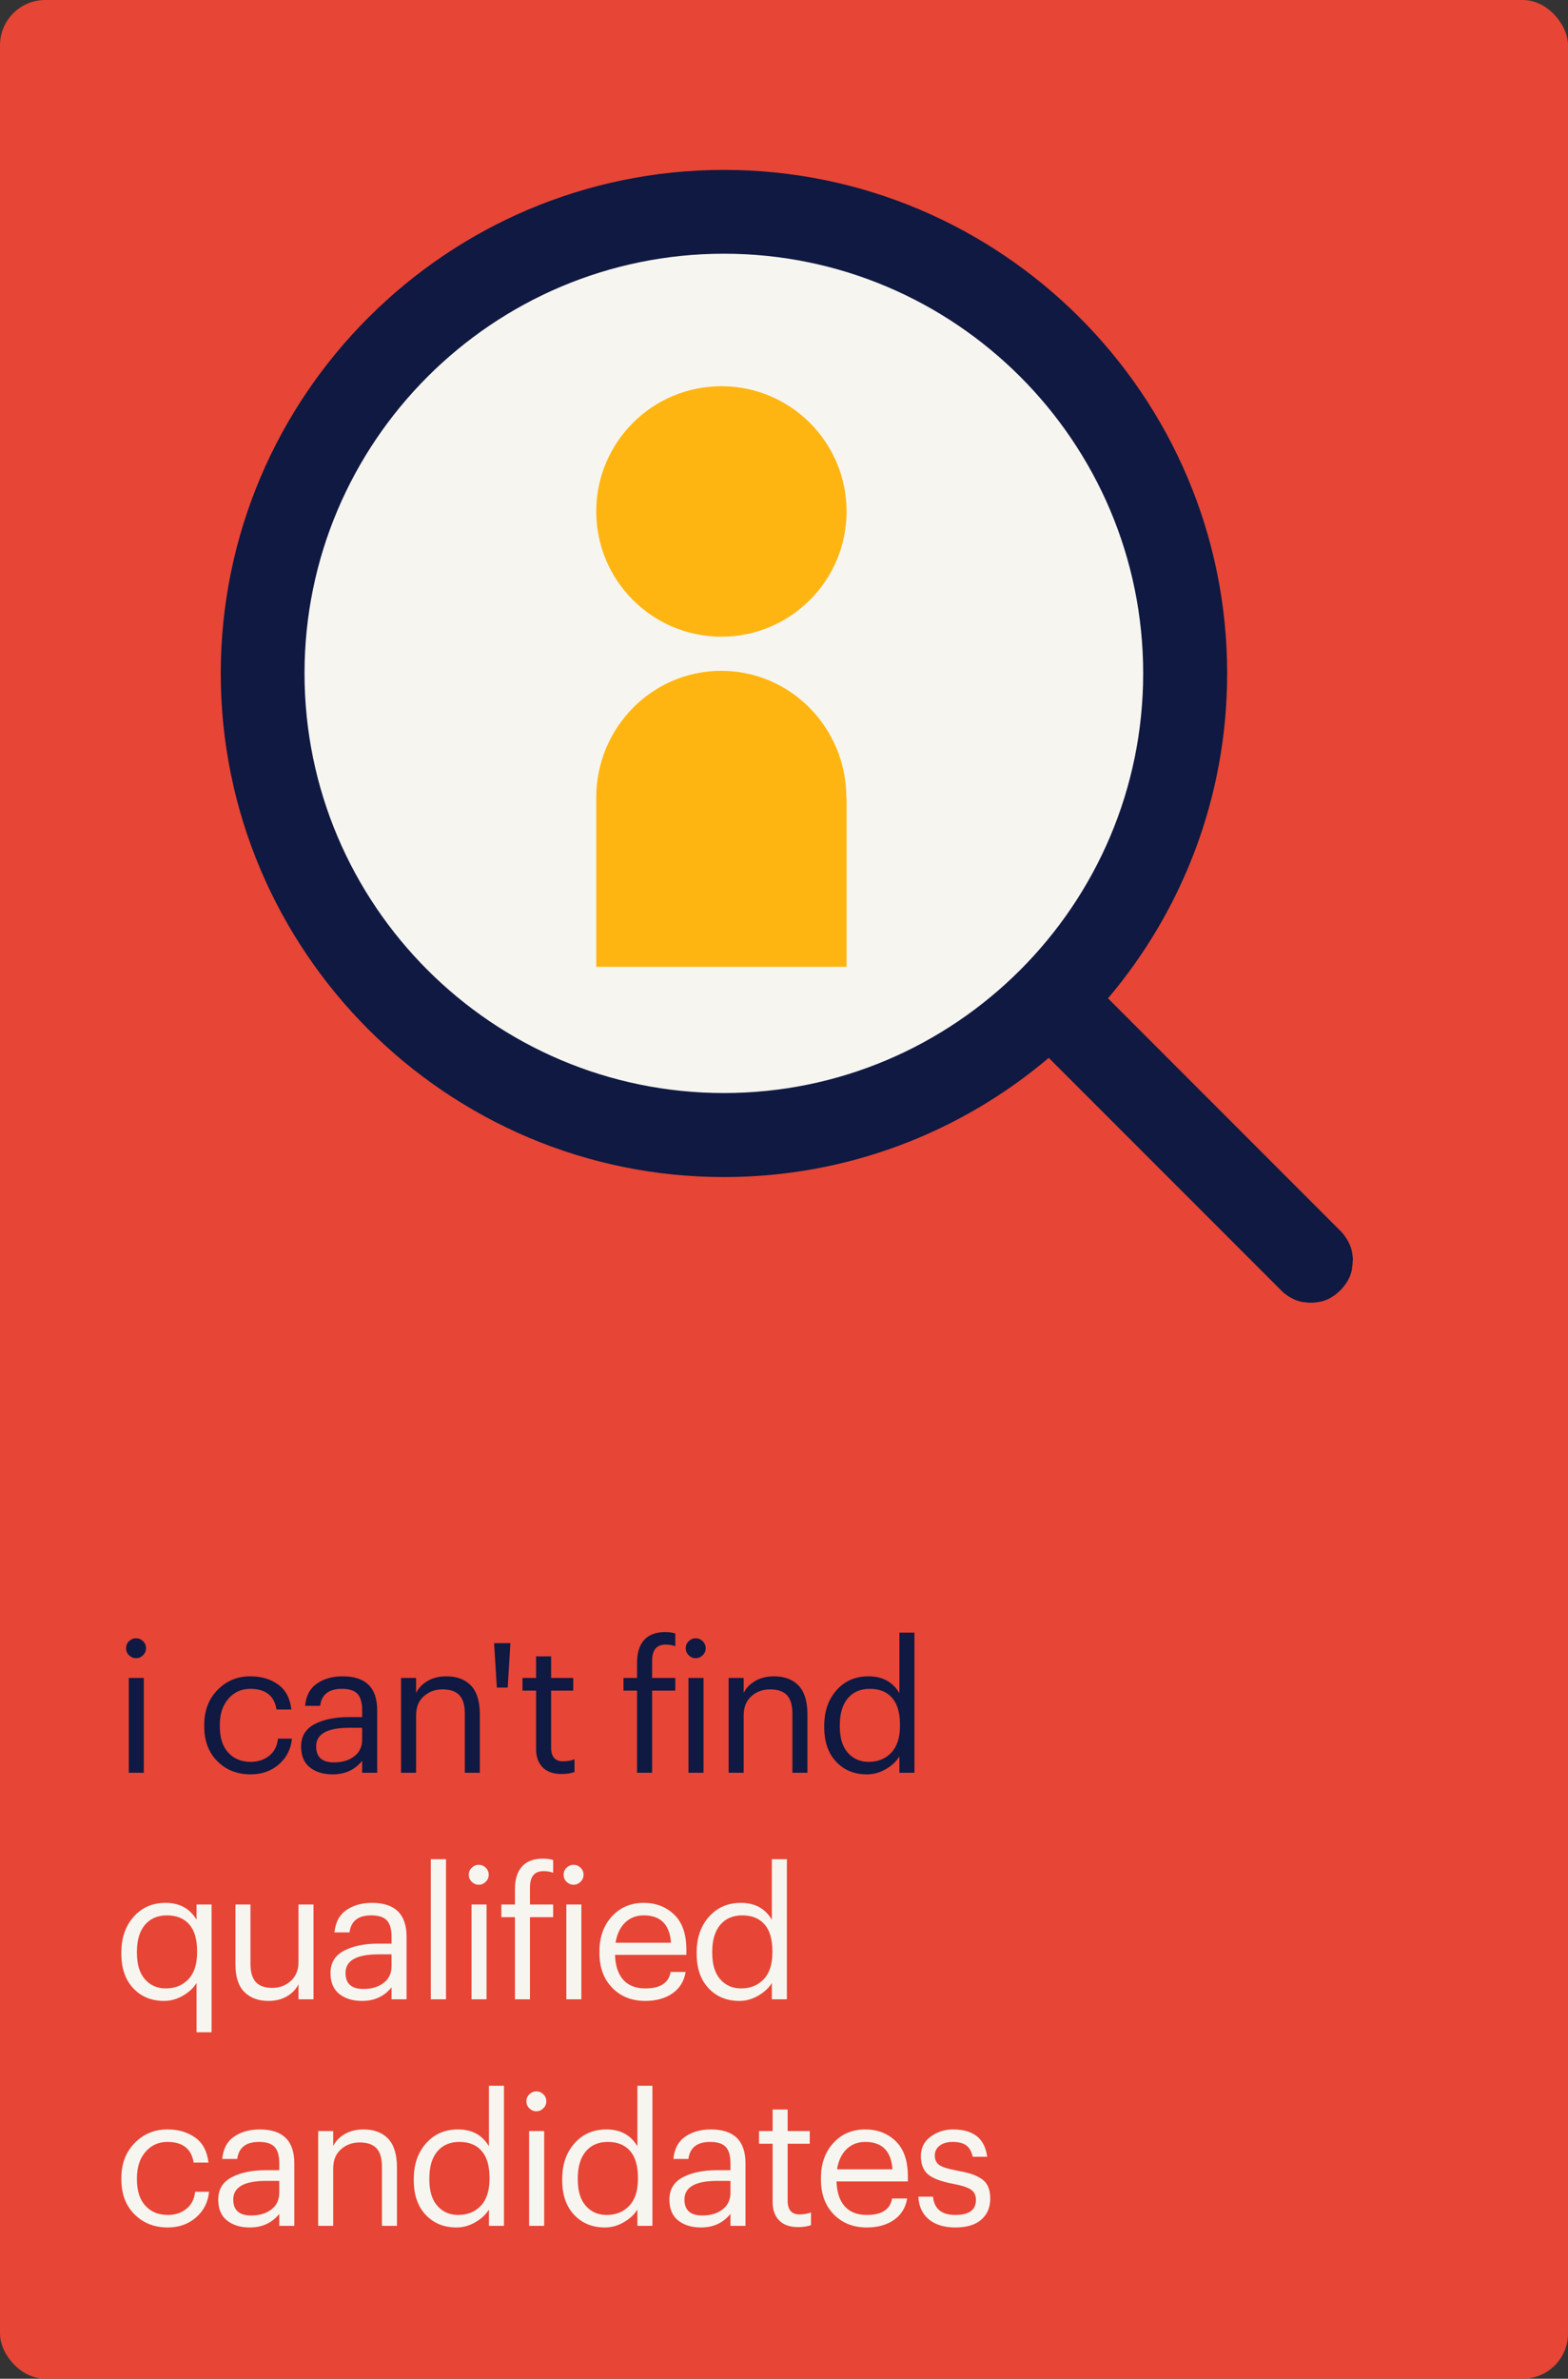
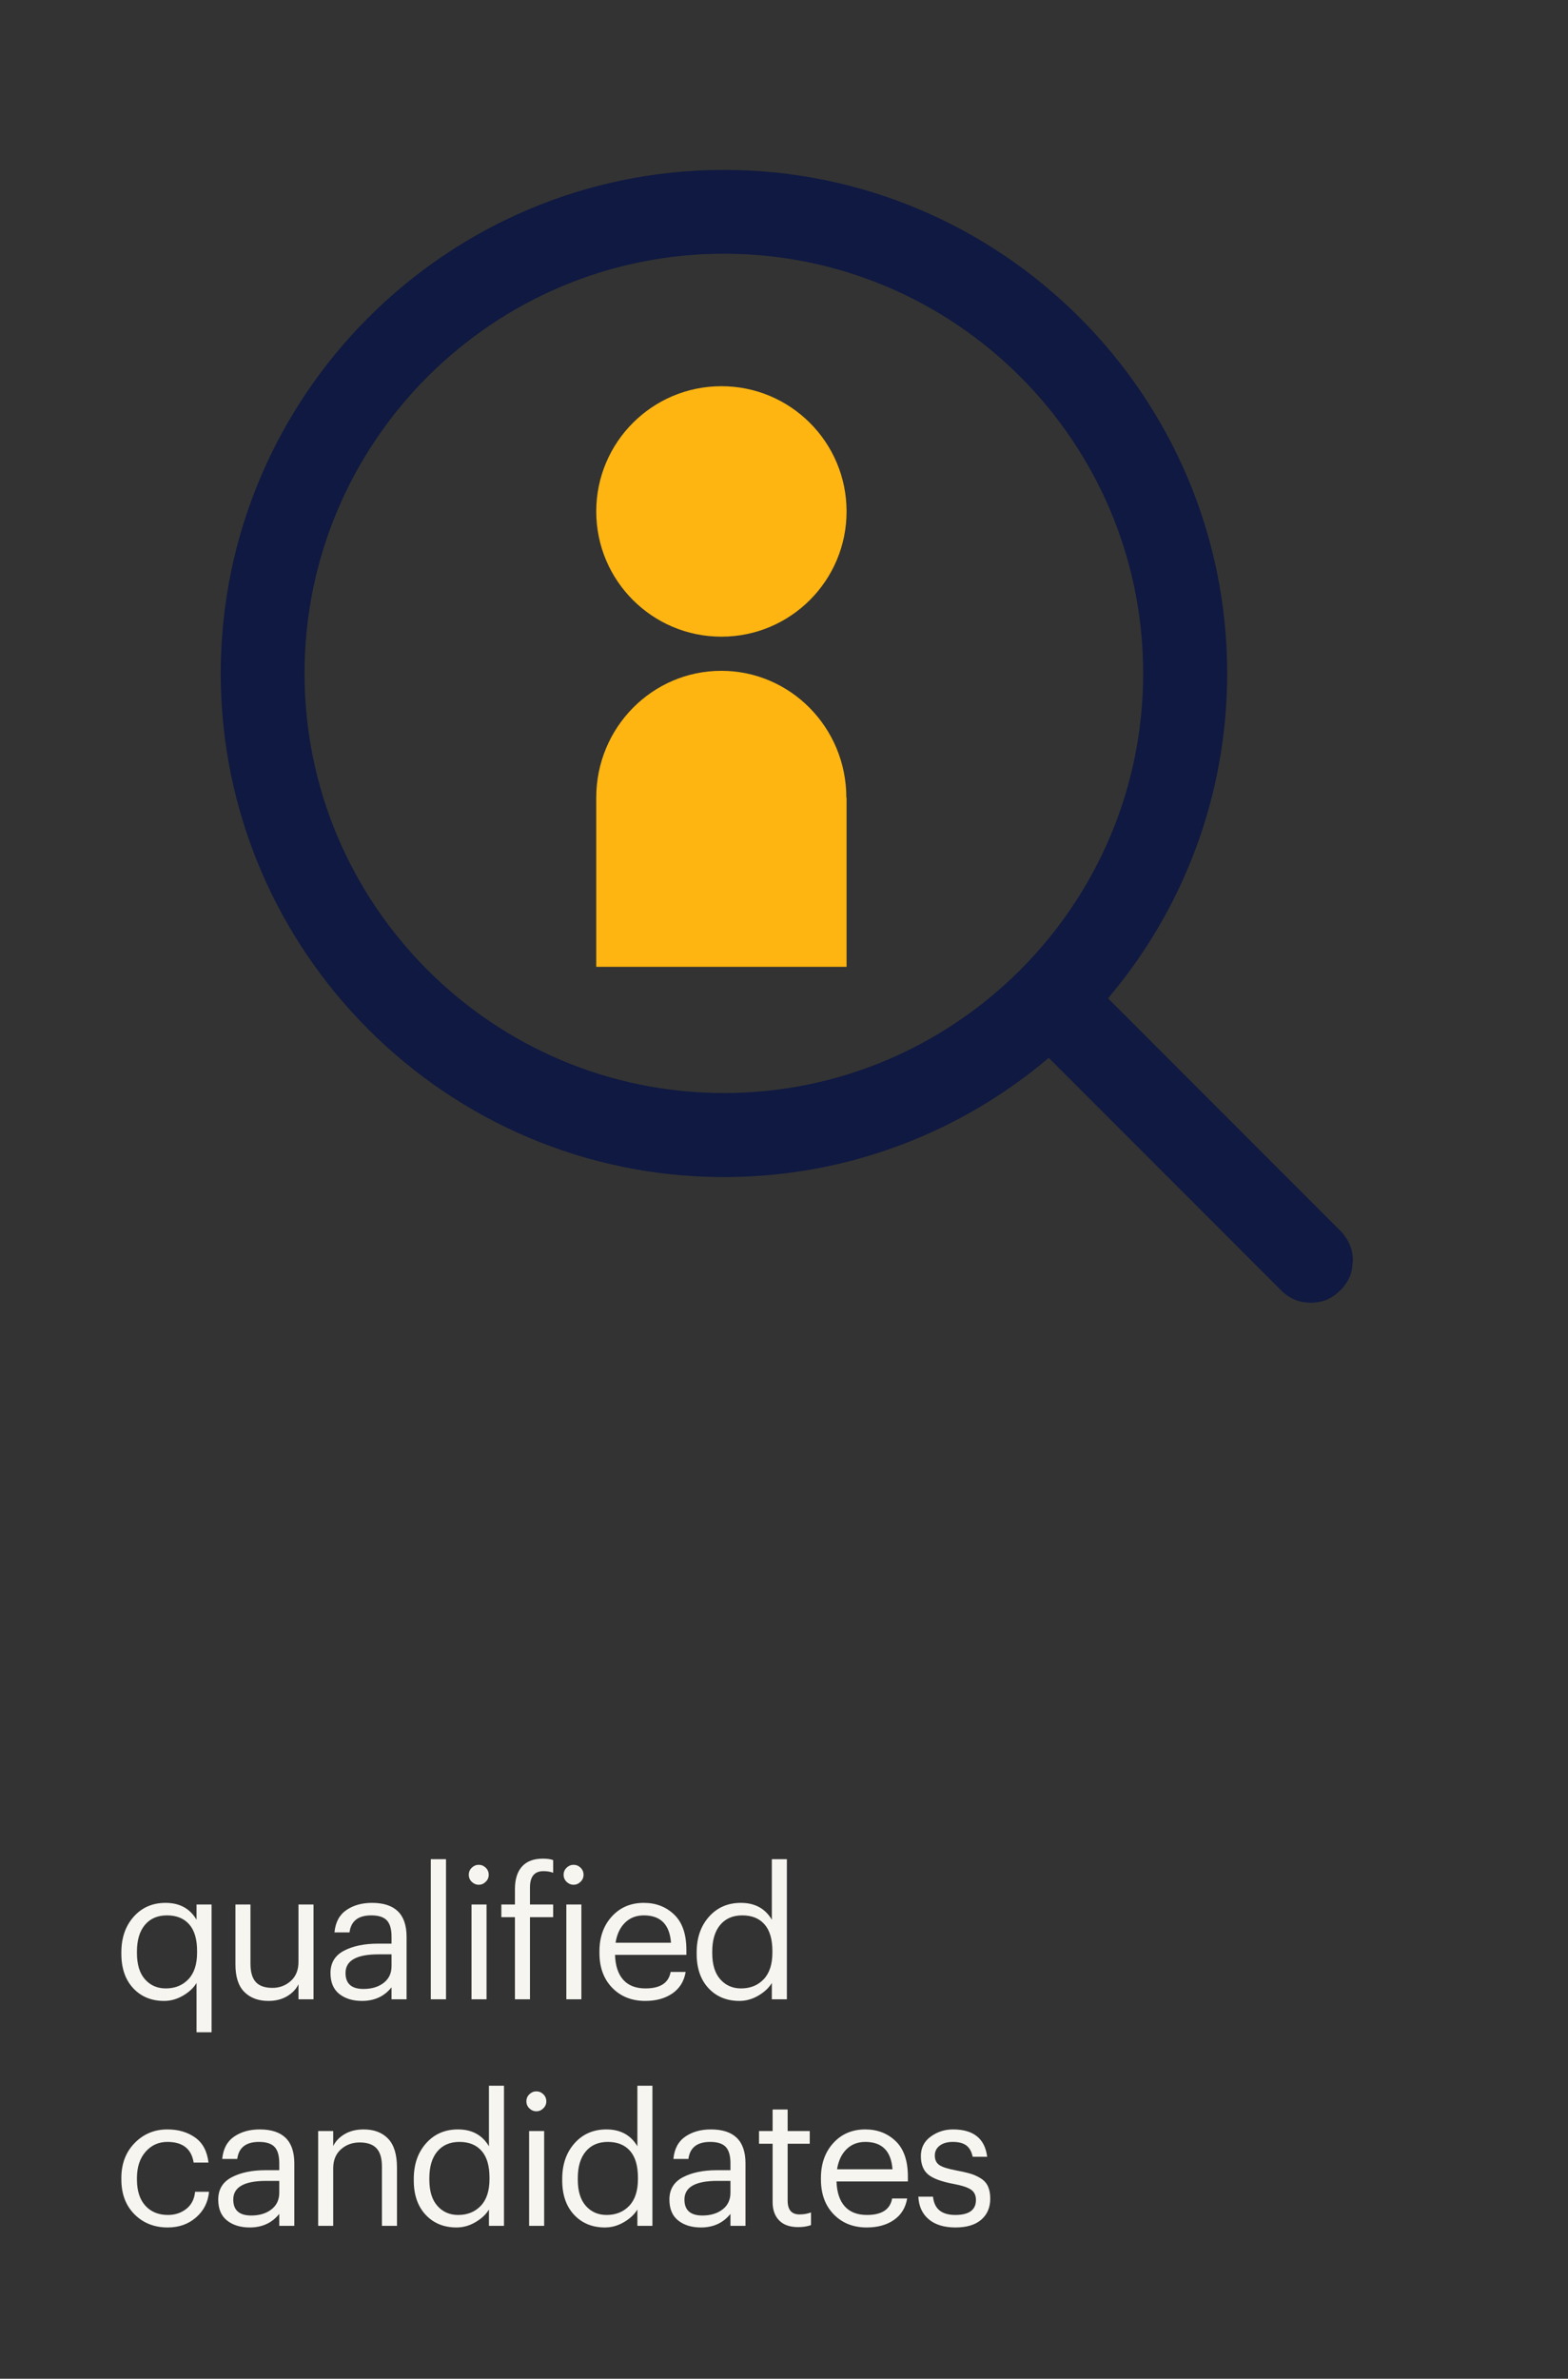
<svg xmlns="http://www.w3.org/2000/svg" width="277px" height="420px" viewBox="0 0 277 420" version="1.1">
  <rect x="0" y="0" width="277" height="420" fill="#333333" stroke="none" />
  <title>19CC07D4-9B9E-4171-AF88-8500CE375E29</title>
  <desc>Created with sketchtool.</desc>
  <g id="LOB-FAQ-Page-Analysis" stroke="none" stroke-width="1" fill="none" fill-rule="evenodd">
    <g id="OA-desktop" transform="translate(-465, -1128)">
      <g id="Group-19" transform="translate(465, 1128)">
        <g id="Group-11">
-           <rect id="Rectangle-Copy" fill="#E74536" x="0" y="0" width="277" height="420" rx="8" />
          <g id="i-can't-find-qualifi" transform="translate(21.44, 288.168)" fill-rule="nonzero">
-             <path d="M2.592,4.608 C3.061,4.608 3.467,4.437 3.808,4.096 C4.171,3.755 4.352,3.339 4.352,2.848 C4.352,2.357 4.176,1.941 3.824,1.6 C3.472,1.259 3.061,1.088 2.592,1.088 C2.123,1.088 1.712,1.259 1.36,1.6 C1.008,1.941 0.832,2.357 0.832,2.848 C0.832,3.339 1.008,3.755 1.36,4.096 C1.712,4.437 2.123,4.608 2.592,4.608 Z M3.968,24.832 L3.968,8.096 L1.312,8.096 L1.312,24.832 L3.968,24.832 Z M22.832,25.12 C24.816,25.12 26.485,24.528 27.84,23.344 C29.195,22.16 29.957,20.651 30.128,18.816 L30.128,18.816 L27.664,18.816 C27.536,20.117 27.019,21.125 26.112,21.84 C25.205,22.555 24.123,22.912 22.864,22.912 C21.2,22.912 19.872,22.368 18.88,21.28 C17.888,20.192 17.392,18.645 17.392,16.64 L17.392,16.64 L17.392,16.384 C17.392,14.464 17.899,12.923 18.912,11.76 C19.925,10.597 21.211,10.016 22.768,10.016 C25.477,10.016 27.024,11.232 27.408,13.664 L27.408,13.664 L30.032,13.664 C29.797,11.659 29.008,10.181 27.664,9.232 C26.32,8.283 24.688,7.808 22.768,7.808 C20.485,7.808 18.56,8.608 16.992,10.208 C15.424,11.808 14.64,13.867 14.64,16.384 L14.64,16.384 L14.64,16.64 C14.64,19.2 15.413,21.253 16.96,22.8 C18.507,24.347 20.464,25.12 22.832,25.12 Z M37.32,25.12 C39.517,25.12 41.256,24.32 42.536,22.72 L42.536,22.72 L42.536,24.832 L45.192,24.832 L45.192,13.792 C45.192,9.803 43.155,7.808 39.08,7.808 C37.309,7.808 35.805,8.229 34.568,9.072 C33.331,9.915 32.627,11.232 32.456,13.024 L32.456,13.024 L35.112,13.024 C35.368,11.019 36.648,10.016 38.952,10.016 C40.232,10.016 41.149,10.309 41.704,10.896 C42.259,11.483 42.536,12.448 42.536,13.792 L42.536,13.792 L42.536,15.008 L40.136,15.008 C37.725,15.008 35.725,15.424 34.136,16.256 C32.547,17.088 31.752,18.4 31.752,20.192 C31.752,21.835 32.269,23.067 33.304,23.888 C34.339,24.709 35.677,25.12 37.32,25.12 Z M37.576,23.008 C35.464,23.008 34.408,22.069 34.408,20.192 C34.408,17.995 36.349,16.896 40.232,16.896 L40.232,16.896 L42.536,16.896 L42.536,18.976 C42.536,20.235 42.072,21.221 41.144,21.936 C40.216,22.651 39.027,23.008 37.576,23.008 Z M52.064,24.832 L52.064,14.688 C52.064,13.259 52.517,12.139 53.424,11.328 C54.331,10.517 55.435,10.112 56.736,10.112 C58.08,10.112 59.072,10.453 59.712,11.136 C60.352,11.819 60.672,12.896 60.672,14.368 L60.672,14.368 L60.672,24.832 L63.328,24.832 L63.328,14.56 C63.328,12.235 62.805,10.528 61.76,9.44 C60.715,8.352 59.275,7.808 57.44,7.808 C56.139,7.808 55.019,8.085 54.08,8.64 C53.141,9.195 52.469,9.899 52.064,10.752 L52.064,10.752 L52.064,8.096 L49.408,8.096 L49.408,24.832 L52.064,24.832 Z M68.248,9.792 L68.728,1.952 L65.848,1.952 L66.328,9.792 L68.248,9.792 Z M77.776,25.056 C78.629,25.056 79.387,24.939 80.048,24.704 L80.048,24.704 L80.048,22.464 C79.451,22.699 78.768,22.816 78,22.816 C76.613,22.816 75.92,22.005 75.92,20.384 L75.92,20.384 L75.92,10.336 L79.824,10.336 L79.824,8.096 L75.92,8.096 L75.92,4.288 L73.264,4.288 L73.264,8.096 L70.864,8.096 L70.864,10.336 L73.264,10.336 L73.264,20.64 C73.264,22.005 73.648,23.083 74.416,23.872 C75.184,24.661 76.304,25.056 77.776,25.056 Z M93.76,24.832 L93.76,10.336 L97.856,10.336 L97.856,8.096 L93.76,8.096 L93.76,5.088 C93.76,3.168 94.549,2.208 96.128,2.208 C96.811,2.208 97.387,2.304 97.856,2.496 L97.856,2.496 L97.856,0.256 C97.408,0.085 96.8,3.97903932e-13 96.032,3.97903932e-13 C94.411,3.97903932e-13 93.184,0.464 92.352,1.392 C91.52,2.32 91.104,3.648 91.104,5.376 L91.104,5.376 L91.104,8.096 L88.704,8.096 L88.704,10.336 L91.104,10.336 L91.104,24.832 L93.76,24.832 Z M101.464,4.608 C101.933,4.608 102.339,4.437 102.68,4.096 C103.043,3.755 103.224,3.339 103.224,2.848 C103.224,2.357 103.048,1.941 102.696,1.6 C102.344,1.259 101.933,1.088 101.464,1.088 C100.995,1.088 100.584,1.259 100.232,1.6 C99.88,1.941 99.704,2.357 99.704,2.848 C99.704,3.339 99.88,3.755 100.232,4.096 C100.584,4.437 100.995,4.608 101.464,4.608 Z M102.84,24.832 L102.84,8.096 L100.184,8.096 L100.184,24.832 L102.84,24.832 Z M109.936,24.832 L109.936,14.688 C109.936,13.259 110.389,12.139 111.296,11.328 C112.203,10.517 113.307,10.112 114.608,10.112 C115.952,10.112 116.944,10.453 117.584,11.136 C118.224,11.819 118.544,12.896 118.544,14.368 L118.544,14.368 L118.544,24.832 L121.2,24.832 L121.2,14.56 C121.2,12.235 120.677,10.528 119.632,9.44 C118.587,8.352 117.147,7.808 115.312,7.808 C114.011,7.808 112.891,8.085 111.952,8.64 C111.013,9.195 110.341,9.899 109.936,10.752 L109.936,10.752 L109.936,8.096 L107.28,8.096 L107.28,24.832 L109.936,24.832 Z M131.72,25.12 C132.893,25.12 134.013,24.805 135.08,24.176 C136.147,23.547 136.936,22.805 137.448,21.952 L137.448,21.952 L137.448,24.832 L140.104,24.832 L140.104,0.096 L137.448,0.096 L137.448,10.784 C136.275,8.8 134.451,7.808 131.976,7.808 C129.672,7.808 127.795,8.624 126.344,10.256 C124.893,11.888 124.168,13.984 124.168,16.544 L124.168,16.544 L124.168,16.8 C124.168,19.36 124.867,21.387 126.264,22.88 C127.661,24.373 129.48,25.12 131.72,25.12 Z M132.008,22.912 C130.515,22.912 129.293,22.379 128.344,21.312 C127.395,20.245 126.92,18.699 126.92,16.672 L126.92,16.672 L126.92,16.416 C126.92,14.389 127.389,12.816 128.328,11.696 C129.267,10.576 130.568,10.016 132.232,10.016 C133.917,10.016 135.224,10.544 136.152,11.6 C137.08,12.656 137.544,14.229 137.544,16.32 L137.544,16.32 L137.544,16.576 C137.544,18.645 137.032,20.219 136.008,21.296 C134.984,22.373 133.651,22.912 132.008,22.912 Z" id="ican'tfind" fill="#0F1941" />
            <path d="M15.936,70.656 L15.936,48.096 L13.28,48.096 L13.28,50.784 C12.107,48.8 10.283,47.808 7.808,47.808 C5.504,47.808 3.627,48.624 2.176,50.256 C0.725,51.888 5.68434189e-14,53.984 5.68434189e-14,56.544 L5.68434189e-14,56.544 L5.68434189e-14,56.8 C5.68434189e-14,59.36 0.699,61.387 2.096,62.88 C3.493,64.373 5.312,65.12 7.552,65.12 C8.725,65.12 9.845,64.805 10.912,64.176 C11.979,63.547 12.768,62.805 13.28,61.952 L13.28,61.952 L13.28,70.656 L15.936,70.656 Z M7.84,62.912 C6.347,62.912 5.125,62.379 4.176,61.312 C3.227,60.245 2.752,58.699 2.752,56.672 L2.752,56.672 L2.752,56.416 C2.752,54.389 3.221,52.816 4.16,51.696 C5.099,50.576 6.4,50.016 8.064,50.016 C9.749,50.016 11.056,50.544 11.984,51.6 C12.912,52.656 13.376,54.229 13.376,56.32 L13.376,56.32 L13.376,56.576 C13.376,58.645 12.864,60.219 11.84,61.296 C10.816,62.373 9.483,62.912 7.84,62.912 Z M25.976,65.12 C27.256,65.12 28.36,64.843 29.288,64.288 C30.216,63.733 30.883,63.029 31.288,62.176 L31.288,62.176 L31.288,64.832 L33.944,64.832 L33.944,48.096 L31.288,48.096 L31.288,58.24 C31.288,59.669 30.835,60.789 29.928,61.6 C29.021,62.411 27.939,62.816 26.68,62.816 C25.357,62.816 24.381,62.475 23.752,61.792 C23.123,61.109 22.808,60.032 22.808,58.56 L22.808,58.56 L22.808,48.096 L20.152,48.096 L20.152,58.688 C20.152,60.885 20.68,62.507 21.736,63.552 C22.792,64.597 24.205,65.12 25.976,65.12 Z M42.512,65.12 C44.709,65.12 46.448,64.32 47.728,62.72 L47.728,62.72 L47.728,64.832 L50.384,64.832 L50.384,53.792 C50.384,49.803 48.347,47.808 44.272,47.808 C42.501,47.808 40.997,48.229 39.76,49.072 C38.523,49.915 37.819,51.232 37.648,53.024 L37.648,53.024 L40.304,53.024 C40.56,51.019 41.84,50.016 44.144,50.016 C45.424,50.016 46.341,50.309 46.896,50.896 C47.451,51.483 47.728,52.448 47.728,53.792 L47.728,53.792 L47.728,55.008 L45.328,55.008 C42.917,55.008 40.917,55.424 39.328,56.256 C37.739,57.088 36.944,58.4 36.944,60.192 C36.944,61.835 37.461,63.067 38.496,63.888 C39.531,64.709 40.869,65.12 42.512,65.12 Z M42.768,63.008 C40.656,63.008 39.6,62.069 39.6,60.192 C39.6,57.995 41.541,56.896 45.424,56.896 L45.424,56.896 L47.728,56.896 L47.728,58.976 C47.728,60.235 47.264,61.221 46.336,61.936 C45.408,62.651 44.219,63.008 42.768,63.008 Z M57.352,64.832 L57.352,40.096 L54.664,40.096 L54.664,64.832 L57.352,64.832 Z M63.136,44.608 C63.605,44.608 64.011,44.437 64.352,44.096 C64.715,43.755 64.896,43.339 64.896,42.848 C64.896,42.357 64.72,41.941 64.368,41.6 C64.016,41.259 63.605,41.088 63.136,41.088 C62.667,41.088 62.256,41.259 61.904,41.6 C61.552,41.941 61.376,42.357 61.376,42.848 C61.376,43.339 61.552,43.755 61.904,44.096 C62.256,44.437 62.667,44.608 63.136,44.608 Z M64.512,64.832 L64.512,48.096 L61.856,48.096 L61.856,64.832 L64.512,64.832 Z M72.184,64.832 L72.184,50.336 L76.28,50.336 L76.28,48.096 L72.184,48.096 L72.184,45.088 C72.184,43.168 72.973,42.208 74.552,42.208 C75.235,42.208 75.811,42.304 76.28,42.496 L76.28,42.496 L76.28,40.256 C75.832,40.085 75.224,40 74.456,40 C72.835,40 71.608,40.464 70.776,41.392 C69.944,42.32 69.528,43.648 69.528,45.376 L69.528,45.376 L69.528,48.096 L67.128,48.096 L67.128,50.336 L69.528,50.336 L69.528,64.832 L72.184,64.832 Z M79.888,44.608 C80.357,44.608 80.763,44.437 81.104,44.096 C81.467,43.755 81.648,43.339 81.648,42.848 C81.648,42.357 81.472,41.941 81.12,41.6 C80.768,41.259 80.357,41.088 79.888,41.088 C79.419,41.088 79.008,41.259 78.656,41.6 C78.304,41.941 78.128,42.357 78.128,42.848 C78.128,43.339 78.304,43.755 78.656,44.096 C79.008,44.437 79.419,44.608 79.888,44.608 Z M81.264,64.832 L81.264,48.096 L78.608,48.096 L78.608,64.832 L81.264,64.832 Z M92.552,65.12 C94.472,65.12 96.072,64.677 97.352,63.792 C98.632,62.907 99.411,61.643 99.688,60 L99.688,60 L97.032,60 C96.691,61.941 95.208,62.912 92.584,62.912 C90.877,62.912 89.571,62.405 88.664,61.392 C87.757,60.379 87.272,58.912 87.208,56.992 L87.208,56.992 L99.816,56.992 L99.816,56.128 C99.816,53.333 99.096,51.248 97.656,49.872 C96.216,48.496 94.429,47.808 92.296,47.808 C89.992,47.808 88.109,48.608 86.648,50.208 C85.187,51.808 84.456,53.867 84.456,56.384 L84.456,56.384 L84.456,56.64 C84.456,59.2 85.208,61.253 86.712,62.8 C88.216,64.347 90.163,65.12 92.552,65.12 Z M97.096,54.848 L87.304,54.848 C87.539,53.355 88.093,52.176 88.968,51.312 C89.843,50.448 90.952,50.016 92.296,50.016 C95.261,50.016 96.861,51.627 97.096,54.848 L97.096,54.848 Z M109.184,65.12 C110.357,65.12 111.477,64.805 112.544,64.176 C113.611,63.547 114.4,62.805 114.912,61.952 L114.912,61.952 L114.912,64.832 L117.568,64.832 L117.568,40.096 L114.912,40.096 L114.912,50.784 C113.739,48.8 111.915,47.808 109.44,47.808 C107.136,47.808 105.259,48.624 103.808,50.256 C102.357,51.888 101.632,53.984 101.632,56.544 L101.632,56.544 L101.632,56.8 C101.632,59.36 102.331,61.387 103.728,62.88 C105.125,64.373 106.944,65.12 109.184,65.12 Z M109.472,62.912 C107.979,62.912 106.757,62.379 105.808,61.312 C104.859,60.245 104.384,58.699 104.384,56.672 L104.384,56.672 L104.384,56.416 C104.384,54.389 104.853,52.816 105.792,51.696 C106.731,50.576 108.032,50.016 109.696,50.016 C111.381,50.016 112.688,50.544 113.616,51.6 C114.544,52.656 115.008,54.229 115.008,56.32 L115.008,56.32 L115.008,56.576 C115.008,58.645 114.496,60.219 113.472,61.296 C112.448,62.373 111.115,62.912 109.472,62.912 Z M8.192,105.12 C10.176,105.12 11.845,104.528 13.2,103.344 C14.555,102.16 15.317,100.651 15.488,98.816 L15.488,98.816 L13.024,98.816 C12.896,100.117 12.379,101.125 11.472,101.84 C10.565,102.555 9.483,102.912 8.224,102.912 C6.56,102.912 5.232,102.368 4.24,101.28 C3.248,100.192 2.752,98.645 2.752,96.64 L2.752,96.64 L2.752,96.384 C2.752,94.464 3.259,92.923 4.272,91.76 C5.285,90.597 6.571,90.016 8.128,90.016 C10.837,90.016 12.384,91.232 12.768,93.664 L12.768,93.664 L15.392,93.664 C15.157,91.659 14.368,90.181 13.024,89.232 C11.68,88.283 10.048,87.808 8.128,87.808 C5.845,87.808 3.92,88.608 2.352,90.208 C0.784,91.808 5.68434189e-14,93.867 5.68434189e-14,96.384 L5.68434189e-14,96.384 L5.68434189e-14,96.64 C5.68434189e-14,99.2 0.773,101.253 2.32,102.8 C3.867,104.347 5.824,105.12 8.192,105.12 Z M22.68,105.12 C24.877,105.12 26.616,104.32 27.896,102.72 L27.896,102.72 L27.896,104.832 L30.552,104.832 L30.552,93.792 C30.552,89.803 28.515,87.808 24.44,87.808 C22.669,87.808 21.165,88.229 19.928,89.072 C18.691,89.915 17.987,91.232 17.816,93.024 L17.816,93.024 L20.472,93.024 C20.728,91.019 22.008,90.016 24.312,90.016 C25.592,90.016 26.509,90.309 27.064,90.896 C27.619,91.483 27.896,92.448 27.896,93.792 L27.896,93.792 L27.896,95.008 L25.496,95.008 C23.085,95.008 21.085,95.424 19.496,96.256 C17.907,97.088 17.112,98.4 17.112,100.192 C17.112,101.835 17.629,103.067 18.664,103.888 C19.699,104.709 21.037,105.12 22.68,105.12 Z M22.936,103.008 C20.824,103.008 19.768,102.069 19.768,100.192 C19.768,97.995 21.709,96.896 25.592,96.896 L25.592,96.896 L27.896,96.896 L27.896,98.976 C27.896,100.235 27.432,101.221 26.504,101.936 C25.576,102.651 24.387,103.008 22.936,103.008 Z M37.424,104.832 L37.424,94.688 C37.424,93.259 37.877,92.139 38.784,91.328 C39.691,90.517 40.795,90.112 42.096,90.112 C43.44,90.112 44.432,90.453 45.072,91.136 C45.712,91.819 46.032,92.896 46.032,94.368 L46.032,94.368 L46.032,104.832 L48.688,104.832 L48.688,94.56 C48.688,92.235 48.165,90.528 47.12,89.44 C46.075,88.352 44.635,87.808 42.8,87.808 C41.499,87.808 40.379,88.085 39.44,88.64 C38.501,89.195 37.829,89.899 37.424,90.752 L37.424,90.752 L37.424,88.096 L34.768,88.096 L34.768,104.832 L37.424,104.832 Z M59.208,105.12 C60.381,105.12 61.501,104.805 62.568,104.176 C63.635,103.547 64.424,102.805 64.936,101.952 L64.936,101.952 L64.936,104.832 L67.592,104.832 L67.592,80.096 L64.936,80.096 L64.936,90.784 C63.763,88.8 61.939,87.808 59.464,87.808 C57.16,87.808 55.283,88.624 53.832,90.256 C52.381,91.888 51.656,93.984 51.656,96.544 L51.656,96.544 L51.656,96.8 C51.656,99.36 52.355,101.387 53.752,102.88 C55.149,104.373 56.968,105.12 59.208,105.12 Z M59.496,102.912 C58.003,102.912 56.781,102.379 55.832,101.312 C54.883,100.245 54.408,98.699 54.408,96.672 L54.408,96.672 L54.408,96.416 C54.408,94.389 54.877,92.816 55.816,91.696 C56.755,90.576 58.056,90.016 59.72,90.016 C61.405,90.016 62.712,90.544 63.64,91.6 C64.568,92.656 65.032,94.229 65.032,96.32 L65.032,96.32 L65.032,96.576 C65.032,98.645 64.52,100.219 63.496,101.296 C62.472,102.373 61.139,102.912 59.496,102.912 Z M73.312,84.608 C73.781,84.608 74.187,84.437 74.528,84.096 C74.891,83.755 75.072,83.339 75.072,82.848 C75.072,82.357 74.896,81.941 74.544,81.6 C74.192,81.259 73.781,81.088 73.312,81.088 C72.843,81.088 72.432,81.259 72.08,81.6 C71.728,81.941 71.552,82.357 71.552,82.848 C71.552,83.339 71.728,83.755 72.08,84.096 C72.432,84.437 72.843,84.608 73.312,84.608 Z M74.688,104.832 L74.688,88.096 L72.032,88.096 L72.032,104.832 L74.688,104.832 Z M85.432,105.12 C86.605,105.12 87.725,104.805 88.792,104.176 C89.859,103.547 90.648,102.805 91.16,101.952 L91.16,101.952 L91.16,104.832 L93.816,104.832 L93.816,80.096 L91.16,80.096 L91.16,90.784 C89.987,88.8 88.163,87.808 85.688,87.808 C83.384,87.808 81.507,88.624 80.056,90.256 C78.605,91.888 77.88,93.984 77.88,96.544 L77.88,96.544 L77.88,96.8 C77.88,99.36 78.579,101.387 79.976,102.88 C81.373,104.373 83.192,105.12 85.432,105.12 Z M85.72,102.912 C84.227,102.912 83.005,102.379 82.056,101.312 C81.107,100.245 80.632,98.699 80.632,96.672 L80.632,96.672 L80.632,96.416 C80.632,94.389 81.101,92.816 82.04,91.696 C82.979,90.576 84.28,90.016 85.944,90.016 C87.629,90.016 88.936,90.544 89.864,91.6 C90.792,92.656 91.256,94.229 91.256,96.32 L91.256,96.32 L91.256,96.576 C91.256,98.645 90.744,100.219 89.72,101.296 C88.696,102.373 87.363,102.912 85.72,102.912 Z M102.384,105.12 C104.581,105.12 106.32,104.32 107.6,102.72 L107.6,102.72 L107.6,104.832 L110.256,104.832 L110.256,93.792 C110.256,89.803 108.219,87.808 104.144,87.808 C102.373,87.808 100.869,88.229 99.632,89.072 C98.395,89.915 97.691,91.232 97.52,93.024 L97.52,93.024 L100.176,93.024 C100.432,91.019 101.712,90.016 104.016,90.016 C105.296,90.016 106.213,90.309 106.768,90.896 C107.323,91.483 107.6,92.448 107.6,93.792 L107.6,93.792 L107.6,95.008 L105.2,95.008 C102.789,95.008 100.789,95.424 99.2,96.256 C97.611,97.088 96.816,98.4 96.816,100.192 C96.816,101.835 97.333,103.067 98.368,103.888 C99.403,104.709 100.741,105.12 102.384,105.12 Z M102.64,103.008 C100.528,103.008 99.472,102.069 99.472,100.192 C99.472,97.995 101.413,96.896 105.296,96.896 L105.296,96.896 L107.6,96.896 L107.6,98.976 C107.6,100.235 107.136,101.221 106.208,101.936 C105.28,102.651 104.091,103.008 102.64,103.008 Z M119.56,105.056 C120.413,105.056 121.171,104.939 121.832,104.704 L121.832,104.704 L121.832,102.464 C121.235,102.699 120.552,102.816 119.784,102.816 C118.397,102.816 117.704,102.005 117.704,100.384 L117.704,100.384 L117.704,90.336 L121.608,90.336 L121.608,88.096 L117.704,88.096 L117.704,84.288 L115.048,84.288 L115.048,88.096 L112.648,88.096 L112.648,90.336 L115.048,90.336 L115.048,100.64 C115.048,102.005 115.432,103.083 116.2,103.872 C116.968,104.661 118.088,105.056 119.56,105.056 Z M131.68,105.12 C133.6,105.12 135.2,104.677 136.48,103.792 C137.76,102.907 138.539,101.643 138.816,100 L138.816,100 L136.16,100 C135.819,101.941 134.336,102.912 131.712,102.912 C130.005,102.912 128.699,102.405 127.792,101.392 C126.885,100.379 126.4,98.912 126.336,96.992 L126.336,96.992 L138.944,96.992 L138.944,96.128 C138.944,93.333 138.224,91.248 136.784,89.872 C135.344,88.496 133.557,87.808 131.424,87.808 C129.12,87.808 127.237,88.608 125.776,90.208 C124.315,91.808 123.584,93.867 123.584,96.384 L123.584,96.384 L123.584,96.64 C123.584,99.2 124.336,101.253 125.84,102.8 C127.344,104.347 129.291,105.12 131.68,105.12 Z M136.224,94.848 L126.432,94.848 C126.667,93.355 127.221,92.176 128.096,91.312 C128.971,90.448 130.08,90.016 131.424,90.016 C134.389,90.016 135.989,91.627 136.224,94.848 L136.224,94.848 Z M147.352,105.12 C149.336,105.12 150.856,104.661 151.912,103.744 C152.968,102.827 153.496,101.589 153.496,100.032 C153.496,99.179 153.363,98.459 153.096,97.872 C152.829,97.285 152.403,96.811 151.816,96.448 C151.229,96.085 150.632,95.813 150.024,95.632 C149.416,95.451 148.611,95.264 147.608,95.072 C146.093,94.795 145.064,94.475 144.52,94.112 C143.976,93.749 143.704,93.184 143.704,92.416 C143.704,91.691 143.992,91.109 144.568,90.672 C145.144,90.235 145.912,90.016 146.872,90.016 C147.917,90.016 148.717,90.224 149.272,90.64 C149.827,91.056 150.2,91.723 150.392,92.64 L150.392,92.64 L152.952,92.64 C152.547,89.419 150.531,87.808 146.904,87.808 C145.453,87.808 144.147,88.229 142.984,89.072 C141.821,89.915 141.24,91.061 141.24,92.512 C141.24,93.963 141.667,95.045 142.52,95.76 C143.373,96.475 144.888,97.035 147.064,97.44 C148.451,97.696 149.448,98.021 150.056,98.416 C150.664,98.811 150.968,99.424 150.968,100.256 C150.968,102.027 149.752,102.912 147.32,102.912 C144.909,102.912 143.597,101.835 143.384,99.68 L143.384,99.68 L140.792,99.68 C140.877,101.387 141.491,102.72 142.632,103.68 C143.773,104.64 145.347,105.12 147.352,105.12 Z" id="qualifiedcandidates" fill="#F7F5EF" />
          </g>
          <g id="Group-9" transform="translate(39, 30)" fill-rule="nonzero">
-             <circle id="Oval" fill="#F7F5F0" cx="87.94" cy="88.945" r="73.869" />
-             <circle id="Oval" fill="#F7F5F0" cx="87.94" cy="88.945" r="82.412" />
            <circle id="Oval" fill="#FFB511" cx="88.442" cy="60.302" r="22.111" />
            <path d="M110.513,110.834 C110.513,98.466 100.624,88.442 88.422,88.442 C76.221,88.442 66.332,98.466 66.332,110.834 L66.332,140.704 L110.553,140.704 L110.553,110.834 L110.513,110.834 Z" id="Shape" fill="#FFB511" />
            <path d="M200,192.582 C200,192.342 200,192.141 199.96,191.901 C199.96,191.78 199.92,191.66 199.92,191.58 C199.92,191.46 199.88,191.339 199.88,191.219 C199.84,191.099 199.84,190.978 199.8,190.858 C199.759,190.738 199.759,190.617 199.719,190.537 C199.679,190.417 199.639,190.297 199.599,190.176 C199.559,190.056 199.519,189.936 199.479,189.856 C199.439,189.735 199.399,189.655 199.318,189.535 C199.278,189.415 199.198,189.294 199.158,189.174 C199.118,189.094 199.038,188.974 198.998,188.893 C198.917,188.773 198.877,188.653 198.797,188.573 C198.717,188.452 198.637,188.372 198.597,188.292 C198.516,188.212 198.476,188.091 198.396,188.011 C198.276,187.851 198.115,187.69 197.995,187.53 C197.955,187.49 197.955,187.49 197.915,187.45 L156.736,146.271 C169.848,130.794 177.787,110.746 177.787,88.893 C177.787,39.856 137.891,0 88.893,0 C39.896,0 0,39.896 0,88.893 C0,137.891 39.856,177.827 88.893,177.827 C110.746,177.827 130.794,169.888 146.271,156.776 L187.37,197.875 C187.37,197.875 187.41,197.915 187.41,197.915 C187.57,198.075 187.731,198.236 187.891,198.356 C187.971,198.436 188.091,198.476 188.172,198.557 C188.292,198.637 188.372,198.717 188.492,198.797 C188.613,198.877 188.693,198.917 188.813,198.998 C188.893,199.038 189.014,199.118 189.094,199.158 C189.214,199.198 189.334,199.278 189.415,199.318 C189.535,199.358 189.615,199.439 189.735,199.479 C189.856,199.519 189.936,199.559 190.056,199.599 C190.176,199.639 190.297,199.679 190.417,199.719 C190.537,199.759 190.658,199.759 190.738,199.8 C190.858,199.84 190.978,199.88 191.099,199.88 C191.219,199.92 191.339,199.92 191.5,199.92 C191.62,199.92 191.74,199.96 191.82,199.96 C192.061,200 192.302,200 192.542,200 C192.542,200 192.542,200 192.582,200 C192.582,200 192.582,200 192.622,200 C192.863,200 193.103,200 193.344,199.96 C193.464,199.96 193.585,199.92 193.665,199.92 C193.785,199.92 193.905,199.88 194.026,199.88 C194.146,199.84 194.266,199.8 194.387,199.8 C194.507,199.759 194.587,199.759 194.707,199.719 C194.828,199.679 194.948,199.639 195.068,199.599 C195.188,199.559 195.269,199.519 195.389,199.479 C195.509,199.439 195.63,199.358 195.71,199.318 C195.83,199.278 195.91,199.238 196.03,199.158 C196.151,199.118 196.231,199.038 196.351,198.957 C196.472,198.877 196.552,198.837 196.672,198.757 C196.792,198.677 196.913,198.597 196.993,198.516 C197.073,198.436 197.153,198.396 197.233,198.316 C197.594,197.995 197.955,197.674 198.276,197.273 C198.356,197.193 198.396,197.113 198.476,197.033 C198.557,196.913 198.637,196.792 198.717,196.712 C198.797,196.632 198.837,196.512 198.917,196.391 C198.998,196.271 199.038,196.191 199.118,196.071 C199.158,195.95 199.238,195.87 199.278,195.75 C199.318,195.63 199.399,195.509 199.439,195.429 C199.479,195.309 199.519,195.229 199.559,195.108 C199.599,194.988 199.639,194.868 199.679,194.747 C199.719,194.627 199.719,194.547 199.759,194.427 C199.8,194.306 199.84,194.186 199.84,194.026 C199.88,193.905 199.88,193.785 199.88,193.665 C199.88,193.545 199.92,193.424 199.92,193.304 C199.96,193.103 199.96,192.863 199.96,192.662 C199.96,192.622 199.96,192.622 199.96,192.582 C200,192.622 200,192.582 200,192.582 Z M88.893,162.991 C48.035,162.991 14.796,129.751 14.796,88.893 C14.796,48.035 48.035,14.796 88.893,14.796 C129.751,14.796 162.951,48.035 162.951,88.893 C162.951,129.751 129.711,162.991 88.893,162.991 Z" id="Shape" fill="#0F1941" />
          </g>
        </g>
      </g>
    </g>
  </g>
</svg>